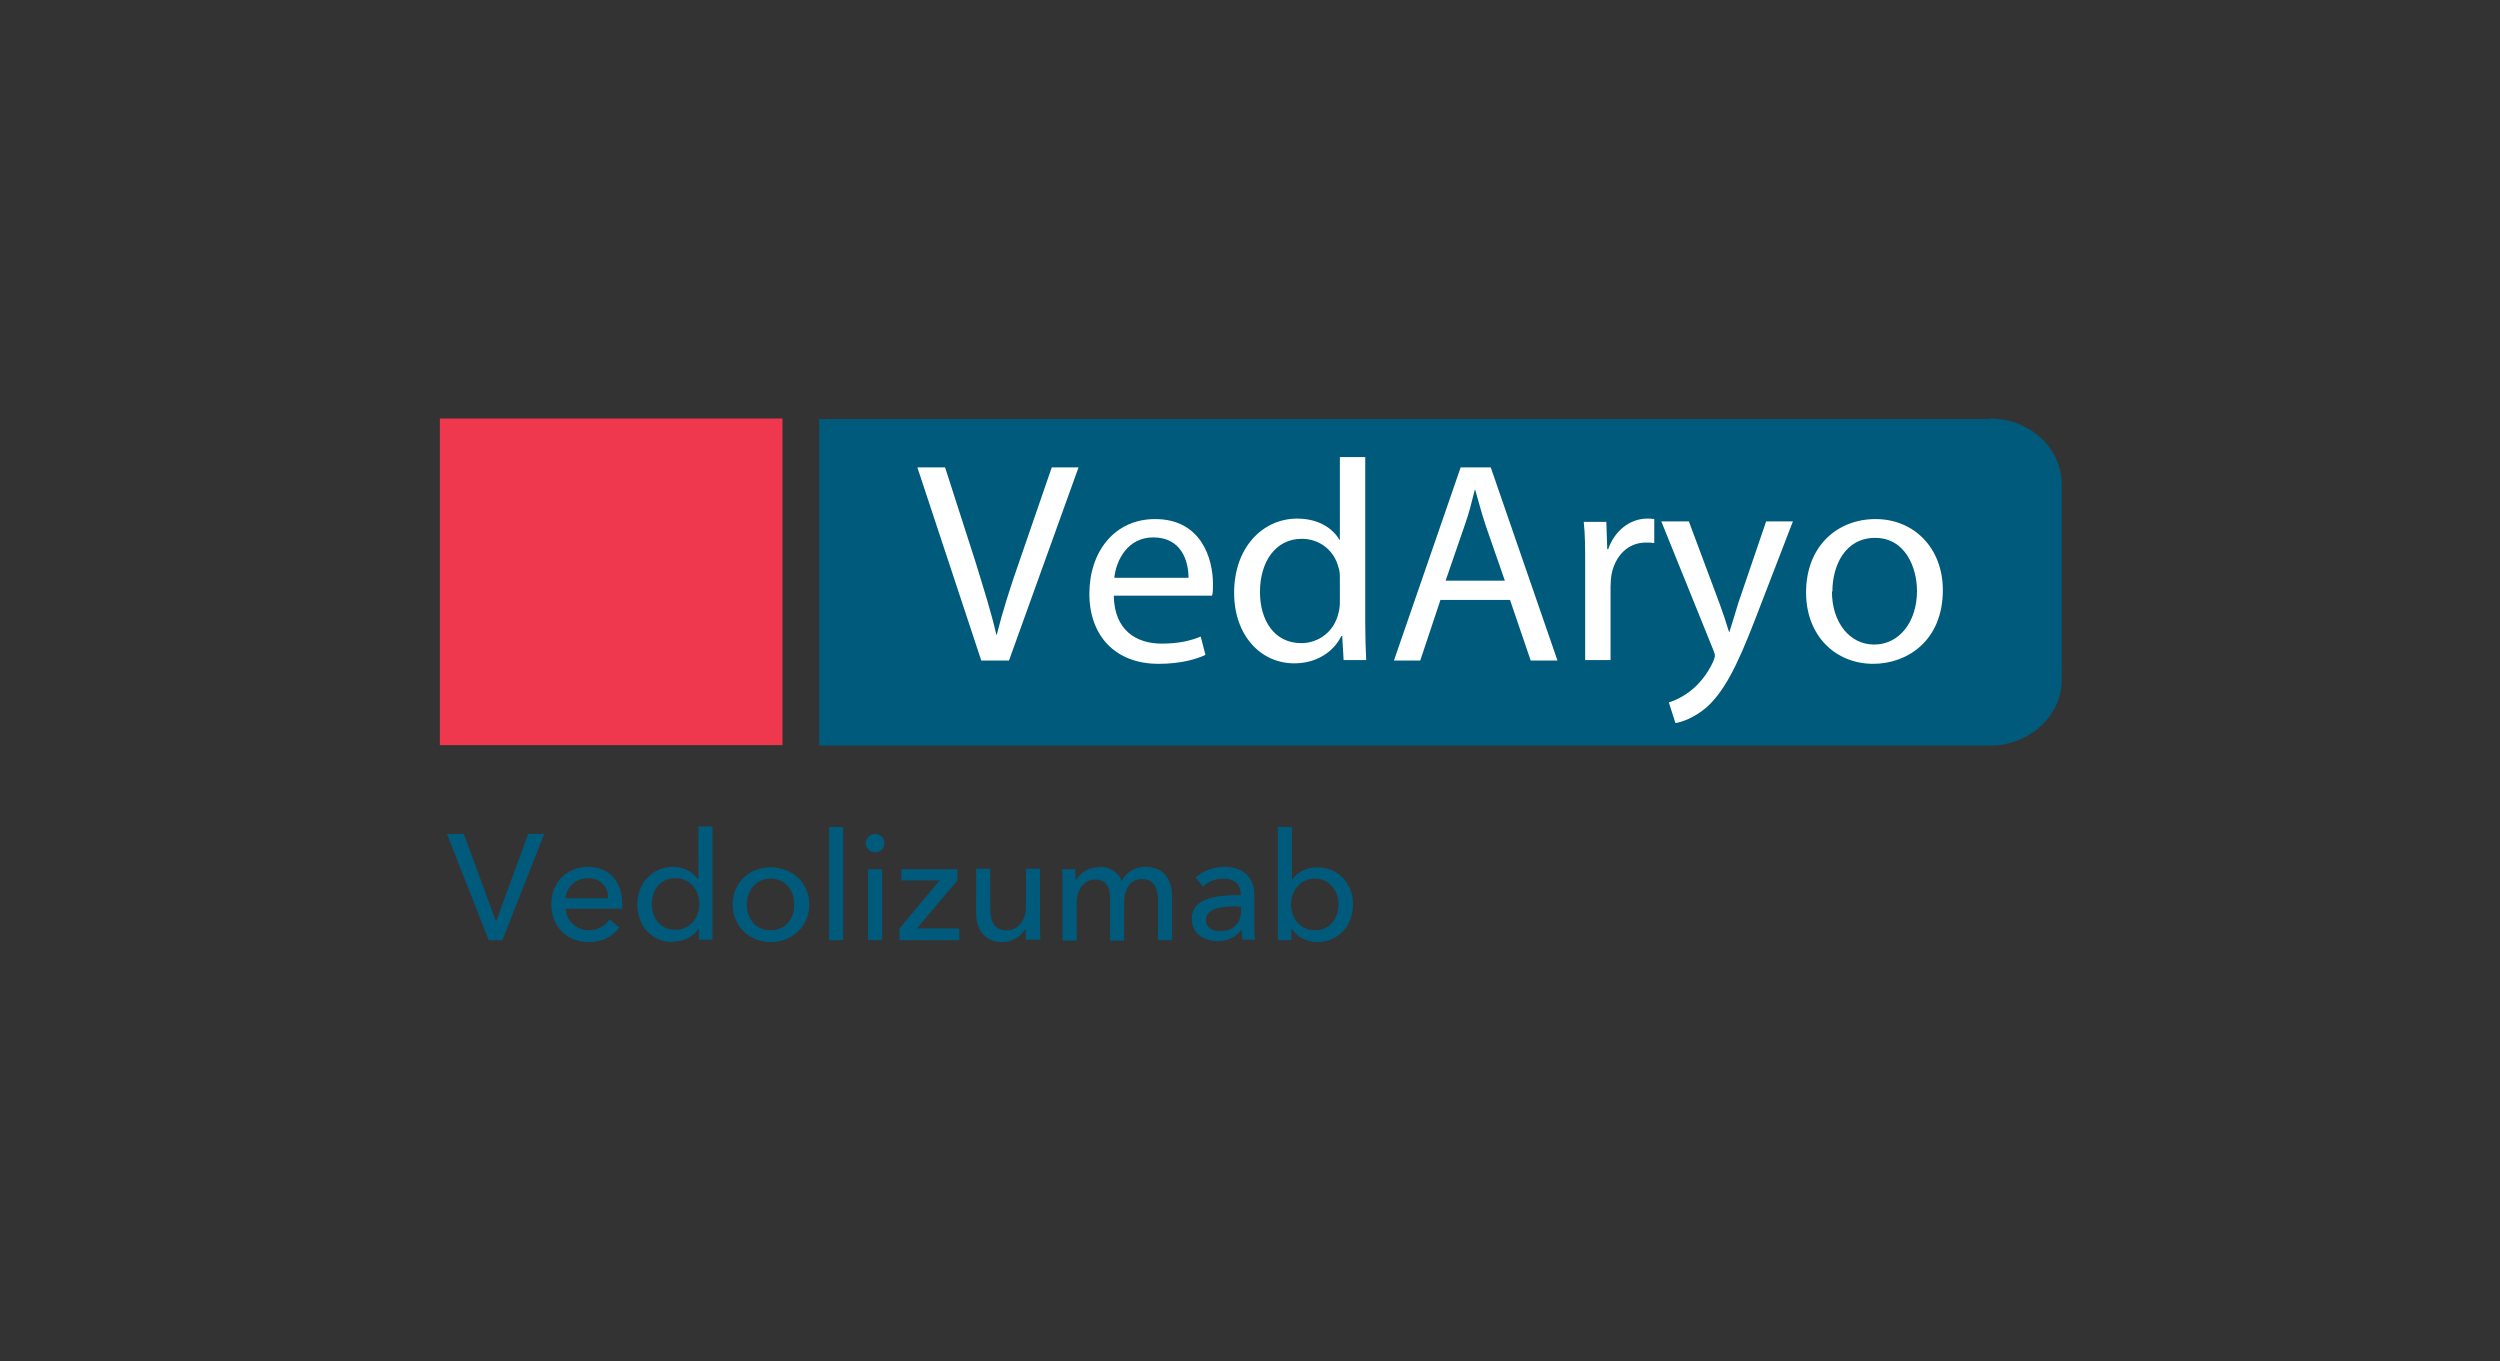
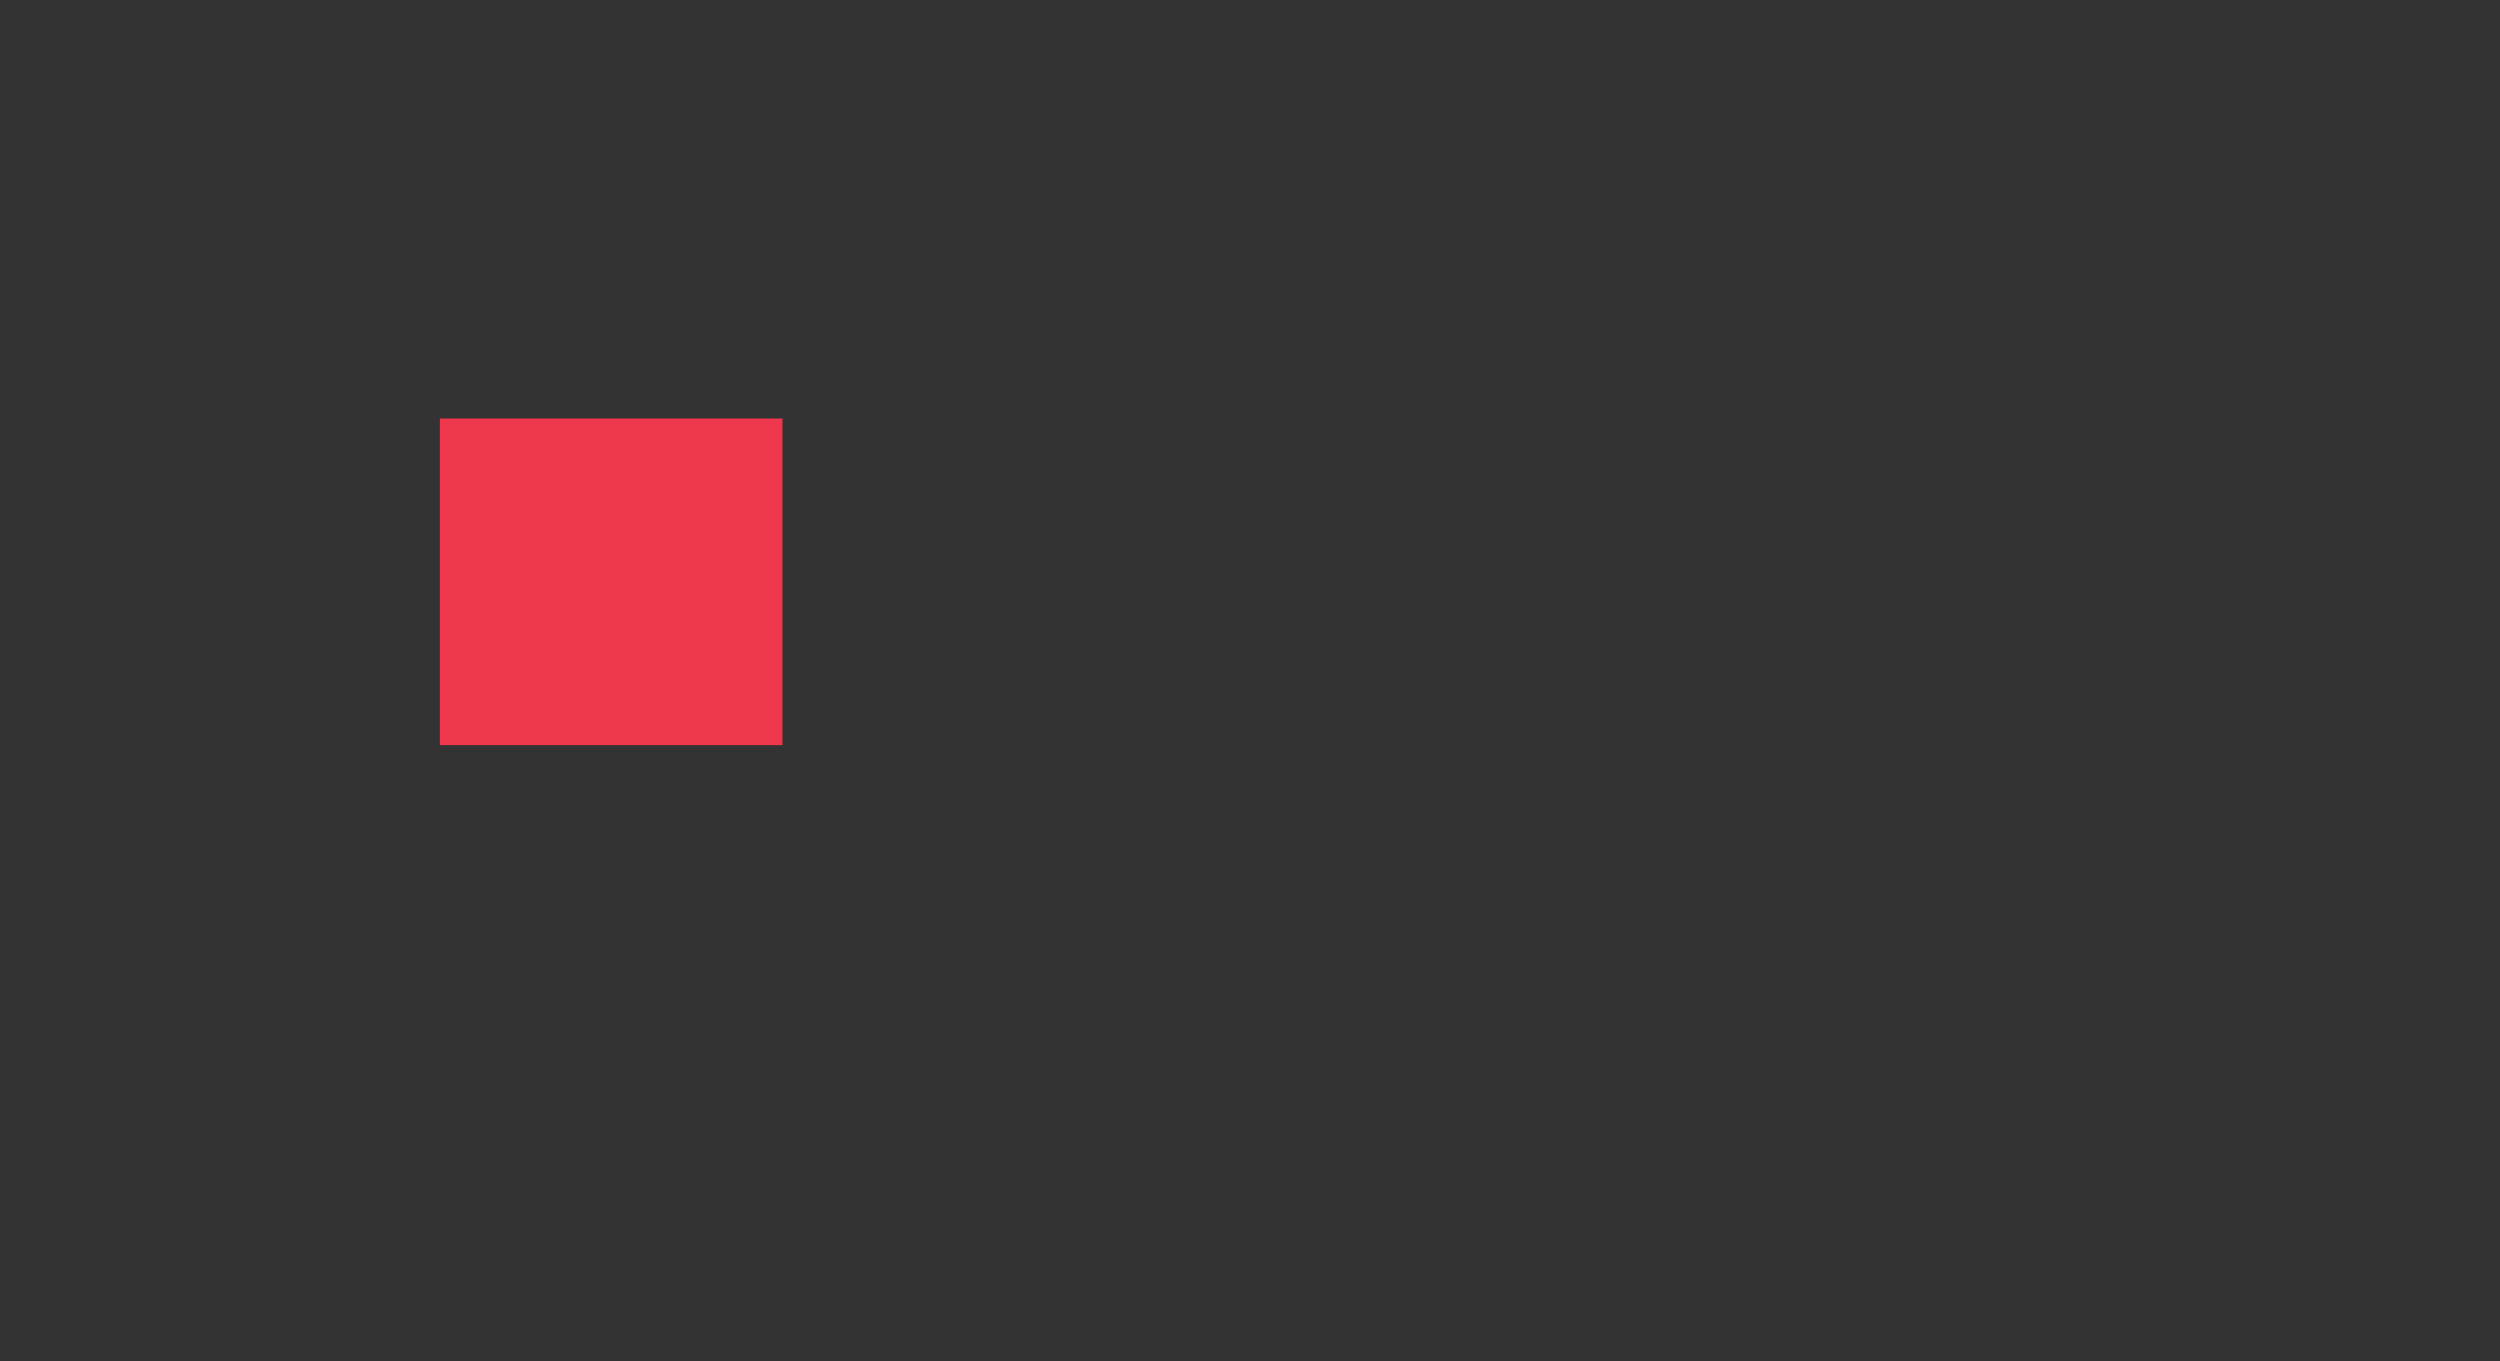
<svg xmlns="http://www.w3.org/2000/svg" width="988" height="538" fill="none">
  <rect width="100%" height="100%" fill="#333333" stroke="none" />
  <g clip-path="url(#a)">
    <mask id="b" style="mask-type:luminance" maskUnits="userSpaceOnUse" x="104" y="121" width="781" height="296">
      <path d="M884.633 121H104v295.872h780.633V121z" fill="#fff" />
    </mask>
    <g mask="url(#b)">
      <path d="m-5518.11 365.981 110.7 110.697h8897.33l102.15-102.153" stroke="#005B7F" stroke-width="7.986" stroke-miterlimit="10" />
    </g>
    <path d="M309.231 165.39H173.832v129.084h135.399V165.39z" fill="#EF374D" />
    <mask id="c" style="mask-type:luminance" maskUnits="userSpaceOnUse" x="104" y="121" width="781" height="296">
-       <path d="M884.633 121H104v295.872h780.633V121z" fill="#fff" />
-     </mask>
+       </mask>
    <g mask="url(#c)">
      <path d="M786.382 165.576H323.723V294.66h462.659c15.602 0 28.417-11.701 28.417-26.002v-77.265c0-14.301-12.63-26.002-28.417-26.002M195.939 363.939h.186l12.63-34.361h6.315l-16.531 41.976h-5.386l-16.53-41.976h6.686l12.63 34.361zM245.915 359.109h-22.288c0 4.829 4.272 8.544 9.101 8.544 3.714 0 6.5-1.858 8.172-4.272l3.9 3.157c-2.971 3.901-7.057 5.758-12.072 5.758-8.544 0-14.859-5.943-14.859-14.859 0-8.915 6.315-14.858 14.487-14.858s13.559 5.572 13.559 14.673v1.857zm-5.572-4.086c0-4.458-2.786-7.987-7.987-7.987-4.829 0-8.543 3.529-8.915 7.987h16.902zM265.975 372.296c-8.729 0-14.116-6.686-14.116-14.858 0-8.173 5.758-14.859 14.116-14.859 4.643 0 7.987 2.229 10.03 5.015v-20.988h5.572v44.762h-5.387v-4.458c-2.043 3.343-6.129 5.201-10.215 5.201m.929-4.644c5.757 0 9.472-4.643 9.472-10.215s-3.715-10.215-9.472-10.215c-6.129 0-9.287 4.829-9.287 10.215s3.158 10.215 9.287 10.215zM304.593 372.296c-8.544 0-15.044-6.315-15.044-14.858 0-8.544 6.5-14.673 15.044-14.673s15.23 6.129 15.23 14.673c0 8.543-6.686 14.858-15.23 14.858zm0-25.074c-5.943 0-9.472 4.829-9.472 10.216 0 5.386 3.343 10.215 9.472 10.215s9.287-4.829 9.287-10.215c0-5.387-3.343-10.216-9.287-10.216zM333.211 326.792h-5.572v44.762h5.572v-44.762zM345.83 336.822c-2.043 0-3.715-1.672-3.715-3.529s1.672-3.715 3.715-3.715 3.715 1.486 3.715 3.715-1.672 3.529-3.715 3.529zm2.786 34.732h-5.572v-28.046h5.572v28.046zM378.343 347.966l-15.973 18.945h16.716v4.643h-23.588v-4.643l15.787-18.945h-15.044v-4.458h22.102v4.458zM405.44 371.554c0-1.486-.186-3.529-.186-4.643-1.486 2.971-5.015 5.386-9.101 5.386-7.244 0-10.401-5.201-10.401-11.516v-17.458h5.572v15.601c0 4.643 1.3 8.729 6.501 8.729 4.457 0 7.615-3.714 7.615-9.286v-15.044h5.572v22.102c0 1.486 0 4.272.185 5.943h-5.2l-.557.186zM434.601 342.579c3.714 0 7.058 1.671 8.729 5.572 1.858-3.715 5.572-5.572 9.473-5.572 7.243 0 10.401 5.2 10.401 11.515v17.459h-5.572v-15.601c0-4.644-1.301-8.544-6.315-8.544-5.015 0-7.058 4.643-7.058 9.101v15.23h-5.572v-16.716c0-4.458-1.486-7.429-5.944-7.429-4.086 0-7.243 3.714-7.243 9.286v14.859h-5.572v-22.102c0-1.486 0-4.272-.186-6.129h5.201c0 1.485.185 3.343.185 4.643 1.486-2.972 4.644-5.386 8.916-5.386M490.316 353.351c0-4.086-2.786-6.129-6.872-6.129-3.157 0-6.129 1.3-7.986 3.158l-2.972-3.529c2.786-2.601 6.872-4.272 11.515-4.272 7.987 0 11.701 4.829 11.701 10.958v12.258c0 1.858 0 4.272.372 5.572h-5.015c-.186-1.3-.371-2.786-.371-4.086-2.043 2.972-5.201 4.644-9.473 4.644-4.457 0-10.215-2.229-10.215-8.73 0-8.544 10.03-9.472 19.502-9.472v-.743l-.186.371zm-1.3 4.829c-5.572 0-12.444.558-12.444 5.387 0 3.343 2.972 4.457 5.758 4.457 5.2 0 8.172-3.529 8.172-8.172v-1.486h-1.3l-.186-.186zM510.376 367.096v4.458h-5.386v-44.762h5.572v20.988c1.858-2.786 5.386-5.015 10.03-5.015 8.358 0 14.115 6.501 14.115 14.673s-5.572 14.858-14.115 14.858c-3.901 0-7.987-1.857-10.03-5.2h-.186zm9.287-19.873c-5.758 0-9.472 4.829-9.472 10.215s3.714 10.215 9.472 10.215c6.129 0 9.287-5.015 9.287-10.215 0-5.201-3.343-10.215-9.287-10.215z" fill="#005A7C" />
      <path d="m387.797 261.042-25.26-76.336h10.958l12.073 37.518c3.157 10.401 6.129 19.502 8.172 28.603h.186c2.229-8.915 5.2-18.387 8.729-28.417l13.002-37.704h10.586l-27.488 76.336h-10.958zM440.176 235.412c.185 13.558 8.729 18.945 18.944 18.945 7.244 0 11.702-1.301 15.416-2.786l1.857 7.243c-3.528 1.672-9.658 3.529-18.573 3.529-17.087 0-27.302-11.144-27.302-27.674s9.843-29.532 26.002-29.532c18.202 0 22.845 15.602 22.845 25.632 0 2.043 0 3.528-.371 4.643h-38.818zm29.531-7.058c0-6.315-2.6-15.973-13.93-15.973-10.215 0-14.673 9.101-15.416 15.973h29.346zM539.544 180.621v66.12c0 4.83.186 10.401.371 14.116H531l-.557-9.472h-.371c-2.972 6.129-9.658 10.772-18.574 10.772-13.372 0-23.773-11.144-23.773-27.86 0-18.201 11.515-29.345 24.888-29.345 8.543 0 14.115 3.9 16.716 8.358h.185v-32.689h10.03zm-10.03 47.919c0-1.3 0-2.972-.557-4.272-1.486-6.315-7.058-11.33-14.487-11.33-10.401 0-16.53 9.101-16.53 20.988 0 11.144 5.572 20.245 16.344 20.245 6.687 0 13.002-4.458 14.673-11.887.372-1.3.557-2.786.557-4.272v-9.472zM569.268 237.083l-7.986 23.959h-10.401l26.374-76.336h11.887l26.374 76.336h-10.587l-8.172-23.959h-27.489zm25.446-7.615-7.615-21.917c-1.672-5.014-2.786-9.472-4.086-13.93h-.186c-1.115 4.458-2.229 9.101-3.901 13.745l-7.615 22.102h23.403zM626.458 223.339c0-6.5 0-12.072-.558-17.087h8.916l.371 10.772h.371c2.601-7.429 8.73-12.072 15.416-12.072 1.115 0 1.858 0 2.786.185v9.473c-1.114-.186-2.043-.186-3.343-.186-7.058 0-12.073 5.201-13.558 12.63-.186 1.3-.372 2.972-.372 4.643v29.16h-10.029v-37.704.186zM667.509 206.252l12.073 32.317c1.3 3.529 2.786 7.987 3.714 11.144h.186c1.114-3.343 2.229-7.429 3.529-11.515l10.958-32.132h10.587l-15.044 39.004c-7.244 18.759-12.259 28.231-18.945 34.36-5.015 4.272-9.844 5.944-12.444 6.315l-2.601-8.172c2.601-.743 5.944-2.415 8.916-4.829 2.786-2.229 6.129-5.944 8.543-11.144.372-.929.743-1.857.743-2.415 0-.557-.185-1.3-.743-2.6l-20.43-50.519h10.958v.186zM767.808 233.183c0 20.245-14.302 29.16-27.489 29.16-14.858 0-26.559-10.958-26.559-28.231 0-18.202 12.258-28.975 27.488-28.975s26.56 11.516 26.56 28.046zm-43.833.557c0 12.073 6.872 20.988 16.716 20.988 9.844 0 16.902-8.915 16.902-21.173 0-9.287-4.644-20.988-16.531-20.988-11.886 0-16.901 10.958-16.901 21.173" fill="#fff" />
    </g>
  </g>
  <defs>
    <clipPath id="a">
      <path fill="#fff" transform="translate(104 121)" d="M0 0h780.633v295.872H0z" />
    </clipPath>
  </defs>
</svg>